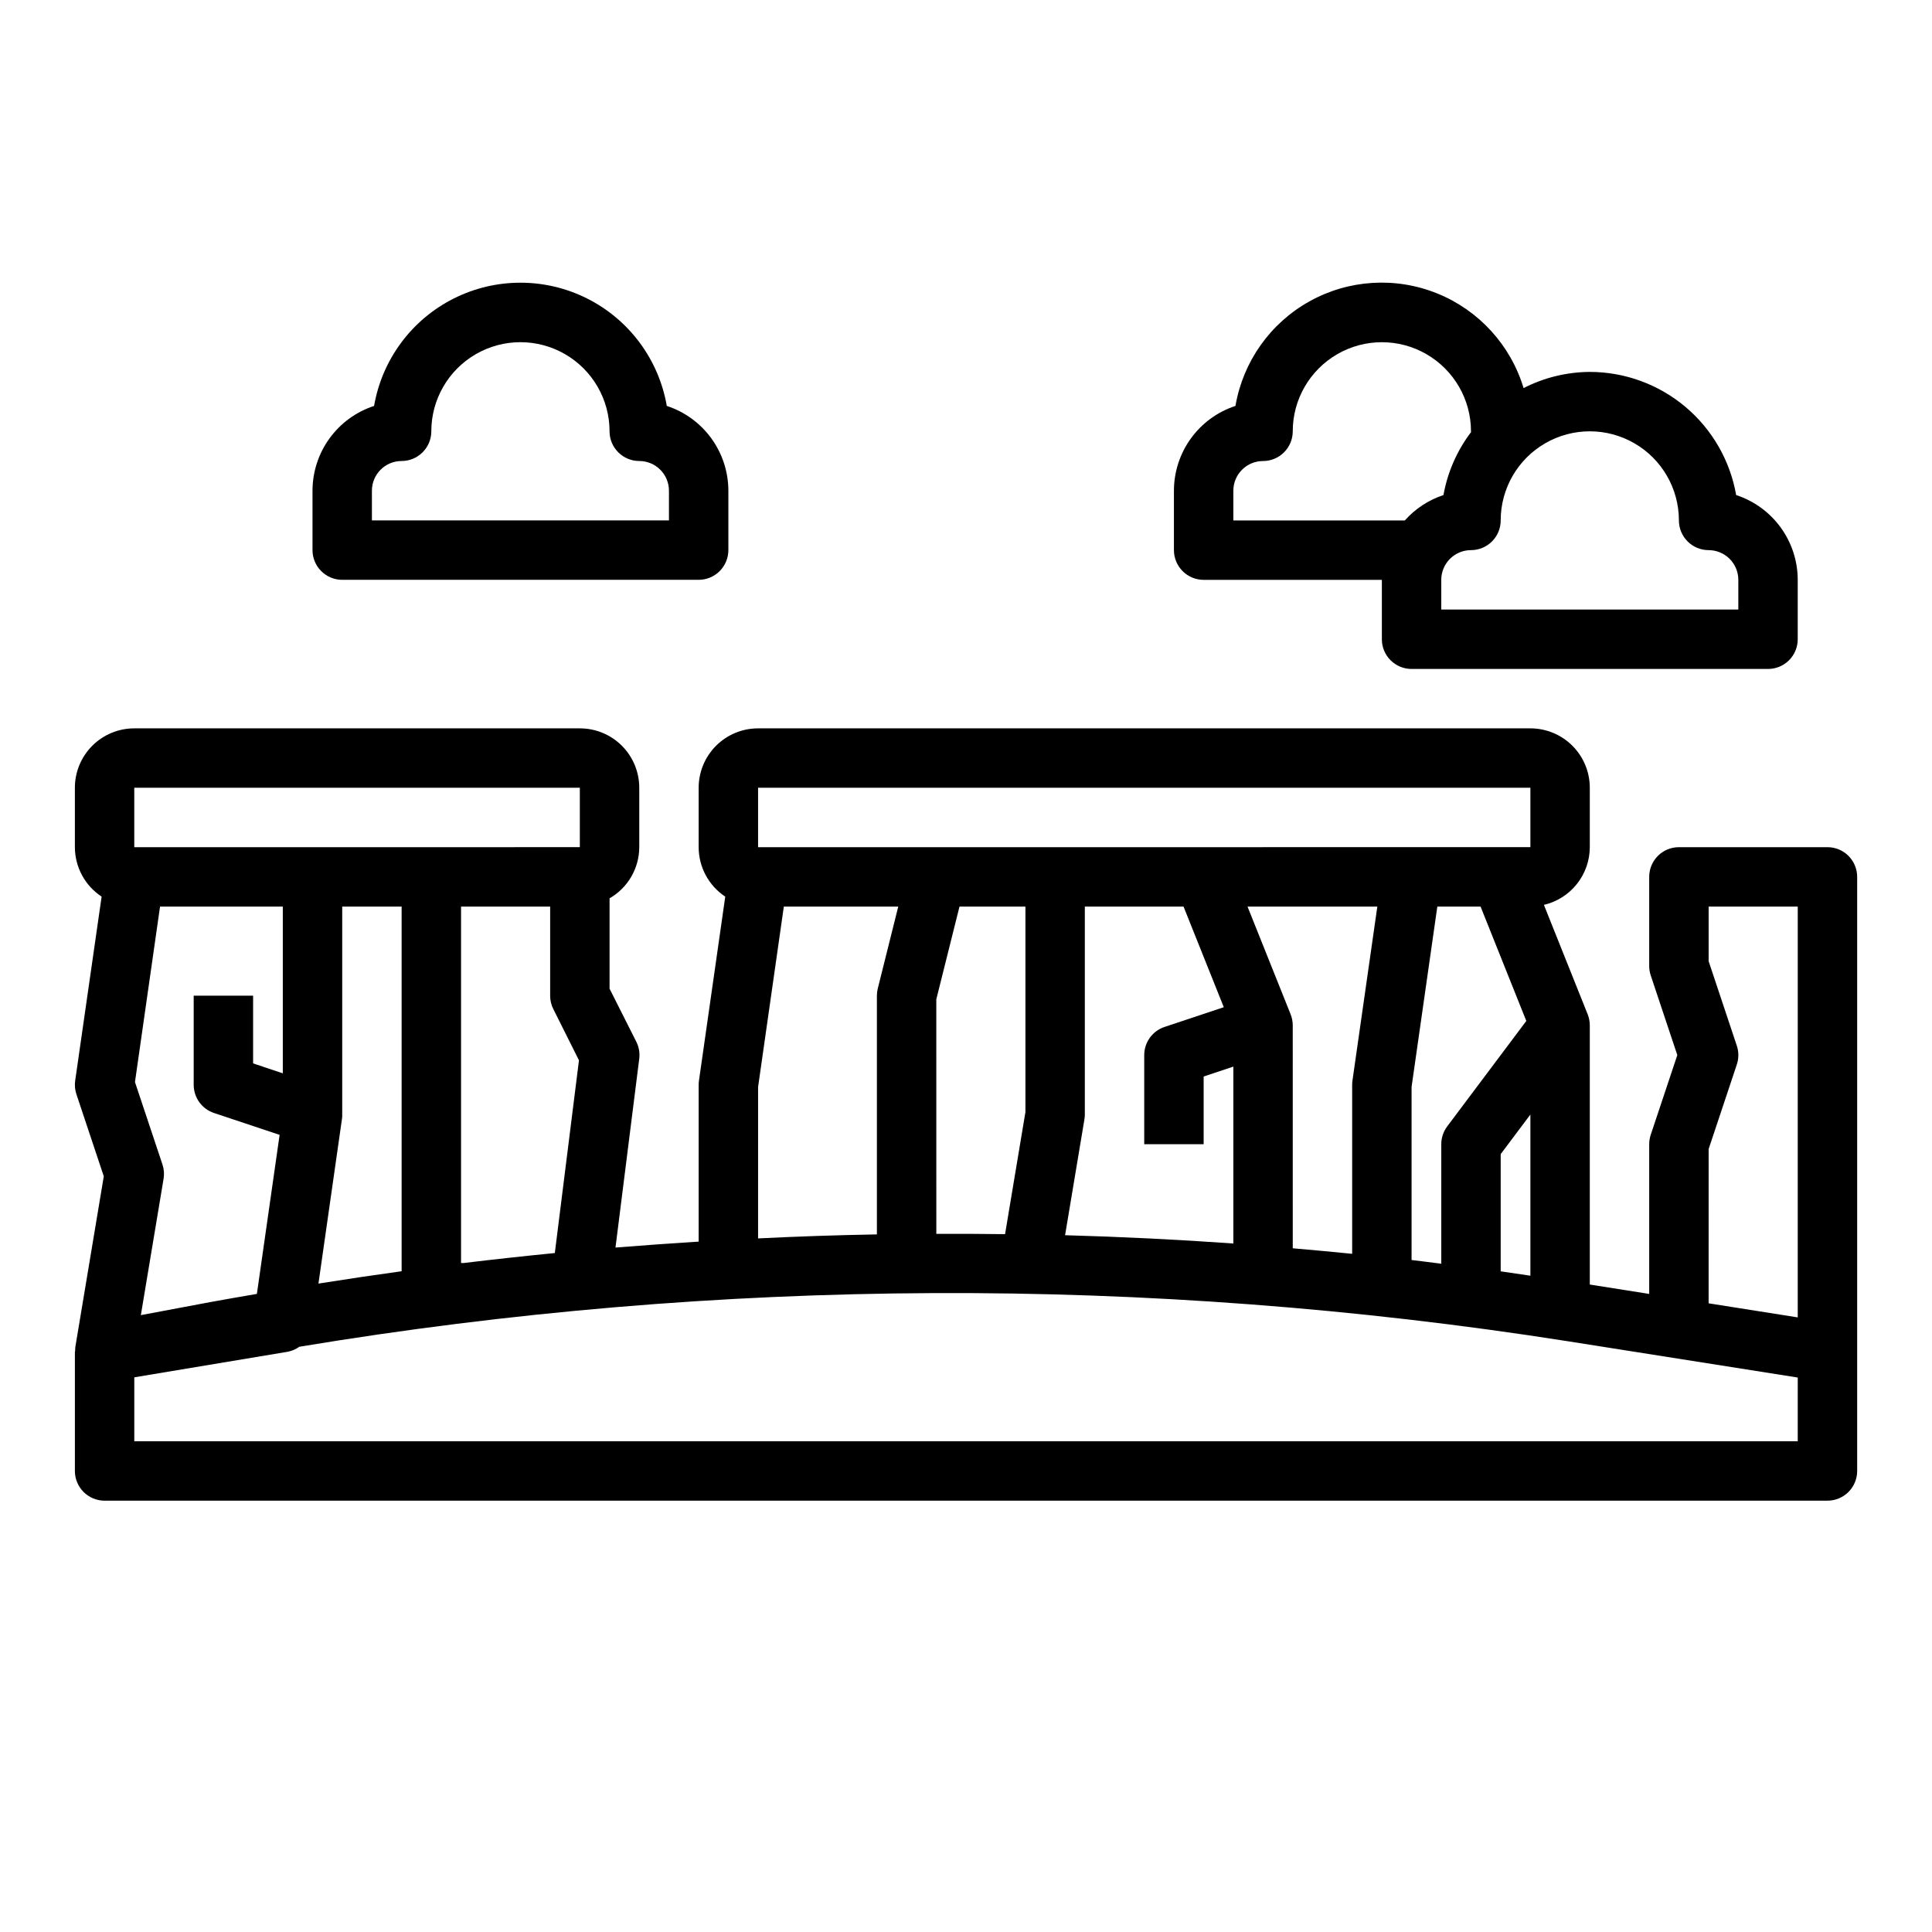
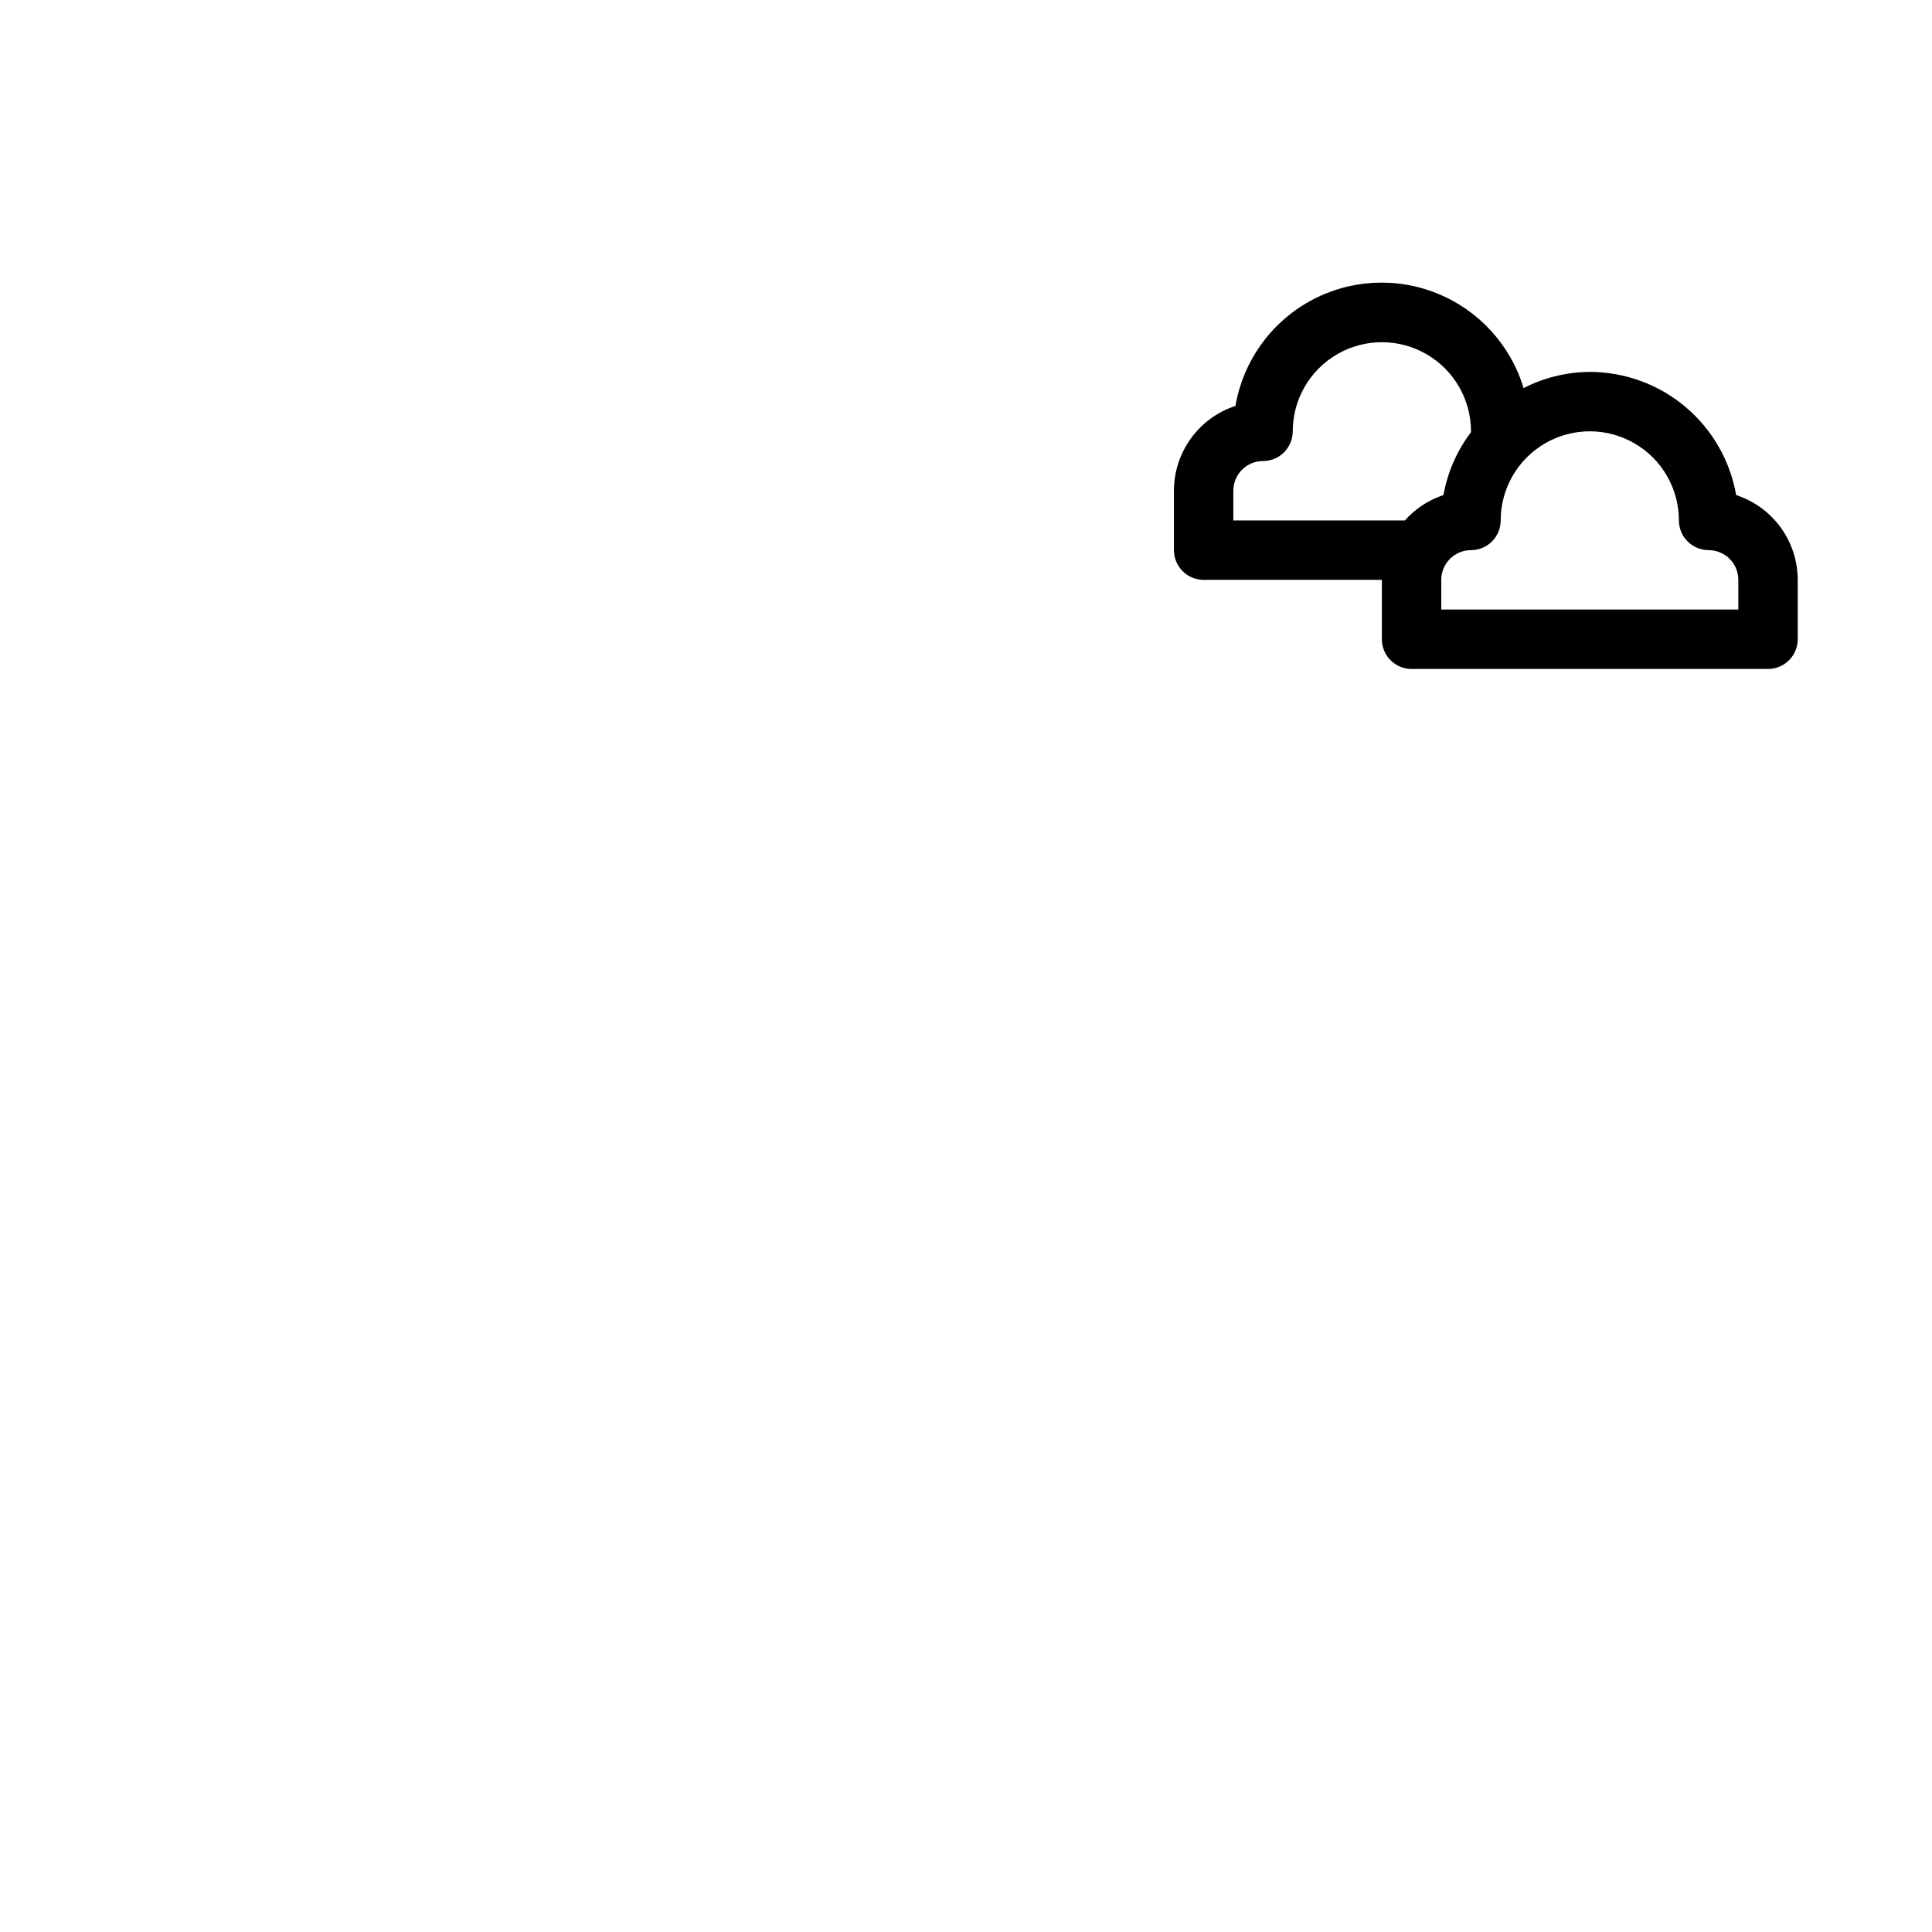
<svg xmlns="http://www.w3.org/2000/svg" fill="#000000" width="800px" height="800px" version="1.1" viewBox="144 144 512 512">
  <g>
-     <path d="m628.29 368.51h-39.363c-4.348 0-7.871 3.523-7.871 7.871v23.617c0 0.844 0.137 1.684 0.402 2.484l7.047 21.129-7.047 21.129c-0.266 0.805-0.402 1.645-0.402 2.488v39.676l-15.742-2.488v-68.676c0-1.004-0.191-1.996-0.559-2.93l-11.602-29.008h-0.004c3.453-0.805 6.535-2.754 8.742-5.531 2.207-2.777 3.414-6.215 3.422-9.762v-15.746c0-4.176-1.66-8.18-4.613-11.133-2.953-2.953-6.957-4.609-11.133-4.609h-204.67c-4.176 0-8.18 1.656-11.133 4.609-2.953 2.953-4.613 6.957-4.613 11.133v15.746c0.008 5.273 2.652 10.191 7.047 13.105l-6.965 48.75c-0.055 0.371-0.082 0.746-0.082 1.121v41.555c-7.348 0.461-14.695 0.988-22.043 1.574l6.297-50.051h0.004c0.188-1.547-0.086-3.113-0.789-4.504l-7.082-14.051v-23.945c4.856-2.789 7.856-7.957 7.871-13.555v-15.746c0-4.176-1.66-8.18-4.609-11.133-2.953-2.953-6.961-4.609-11.133-4.609h-118.08c-4.176 0-8.18 1.656-11.133 4.609-2.953 2.953-4.613 6.957-4.613 11.133v15.746c0.016 5.281 2.676 10.203 7.086 13.105l-7.004 48.75c-0.176 1.211-0.066 2.445 0.32 3.606l7.258 21.766-7.551 45.297h0.004c-0.035 0.309-0.051 0.621-0.047 0.93 0 0.125-0.062 0.242-0.062 0.371v31.488h-0.004c0 2.086 0.832 4.09 2.309 5.566 1.477 1.477 3.477 2.305 5.566 2.305h456.58c2.086 0 4.09-0.828 5.566-2.305 1.473-1.477 2.305-3.481 2.305-5.566v-157.44c0-2.09-0.832-4.09-2.305-5.566-1.477-1.477-3.481-2.305-5.566-2.305zm-283.39-15.746h204.67v15.742l-204.67 0.004zm196.8 97.086 7.871-10.492v42.715c-2.621-0.387-5.242-0.789-7.871-1.156zm-14.172-7.344c-1.02 1.363-1.574 3.019-1.574 4.723v31.668c-2.621-0.324-5.242-0.676-7.871-0.984v-45.867l6.824-47.793h11.461l12.121 30.309zm-41.492-29.691-11.43-28.562h34.402l-6.59 46.113c-0.055 0.371-0.082 0.746-0.078 1.121v44.785c-5.246-0.523-10.496-1.012-15.742-1.465l-0.004-59.066c0-1.004-0.188-1.996-0.559-2.93zm-23.055 34.414v-17.941l7.871-2.629v46.879c-14.84-1.051-29.707-1.781-44.594-2.195l5.125-30.699-0.004-0.004c0.078-0.422 0.113-0.852 0.113-1.281v-55.105h26.16l10.668 26.664-15.695 5.227h-0.008c-3.215 1.07-5.383 4.082-5.383 7.469v23.617zm-47.23-62.977v54.449l-5.398 32.363c-6.078-0.086-12.148-0.102-18.215-0.086l-0.008-62.141 6.148-24.586zm-70.848 47.793 6.82-47.793h30.324l-5.422 21.703h-0.004c-0.156 0.625-0.234 1.27-0.234 1.914v63.258c-10.496 0.188-20.992 0.543-31.488 1.062zm-165.32-79.281h118.08v15.742l-118.08 0.004zm111.04 58.621 6.809 13.609-6.398 51.074c-8.066 0.793-16.121 1.676-24.16 2.644l-0.691 0.004v-94.465h23.617v23.617h-0.004c0 1.219 0.281 2.426 0.828 3.519zm-40.188-27.133v96.637c-7.348 1.012-14.695 2.106-22.043 3.273l6.242-43.691 0.004 0.004c0.043-0.371 0.062-0.746 0.055-1.117v-55.105zm-55.105 23.617v23.617c0 3.387 2.172 6.398 5.387 7.469l17.383 5.793-6.023 42.148c-4.117 0.715-8.242 1.41-12.352 2.172l-18.398 3.457 6.023-36.125c0.215-1.27 0.113-2.566-0.293-3.789l-7.289-21.852 6.644-46.508h32.535v44.188l-7.871-2.629v-17.941zm425.09 118.08h-440.83v-16.945l40.66-6.777c1.109-0.215 2.16-0.664 3.078-1.324 111.21-18.465 224.67-18.965 336.04-1.48l61.055 9.637zm0-32.828-23.617-3.731 0.004-40.883 7.469-22.402v-0.004c0.539-1.613 0.539-3.359 0-4.973l-7.469-22.406v-14.469h23.617z" />
    <path d="m518.08 321.28h94.465c2.09 0 4.09-0.828 5.566-2.305 1.477-1.477 2.305-3.481 2.305-5.566v-15.742c-0.004-4.988-1.586-9.848-4.516-13.879-2.93-4.035-7.062-7.043-11.801-8.59-1.598-9.133-6.359-17.41-13.453-23.379s-16.062-9.246-25.332-9.258c-6.106 0.035-12.117 1.504-17.547 4.289-3.438-11.391-11.848-20.609-22.875-25.078-11.027-4.465-23.484-3.695-33.875 2.098-10.395 5.789-17.605 15.977-19.609 27.703-4.738 1.551-8.867 4.559-11.793 8.598-2.93 4.035-4.508 8.891-4.512 13.879v15.742c0 2.09 0.832 4.09 2.309 5.566 1.473 1.477 3.477 2.309 5.566 2.309h47.23v15.742c0 2.086 0.828 4.09 2.305 5.566 1.477 1.477 3.481 2.305 5.566 2.305zm23.617-39.359c0-8.438 4.5-16.234 11.809-20.453 7.305-4.219 16.309-4.219 23.613 0 7.309 4.219 11.809 12.016 11.809 20.453 0 2.09 0.832 4.09 2.309 5.566s3.477 2.305 5.566 2.305c2.086 0 4.09 0.832 5.566 2.309 1.473 1.473 2.305 3.477 2.305 5.566v7.871h-78.723v-7.871c0-4.348 3.527-7.875 7.875-7.875 2.086 0 4.09-0.828 5.566-2.305s2.305-3.477 2.305-5.566zm-70.848 0v-7.871c0-4.348 3.523-7.871 7.871-7.871 2.086 0 4.09-0.832 5.566-2.309 1.477-1.477 2.305-3.477 2.305-5.566 0-8.438 4.504-16.23 11.809-20.449 7.309-4.219 16.309-4.219 23.617 0 7.305 4.219 11.809 12.012 11.809 20.449 0 0.062 0.039 0.117 0.039 0.18v0.004c-3.734 4.91-6.246 10.641-7.336 16.711-3.945 1.301-7.473 3.621-10.234 6.723z" />
-     <path d="m329.15 297.66c2.09 0 4.094-0.832 5.566-2.309 1.477-1.477 2.309-3.477 2.309-5.566v-15.742c-0.008-4.988-1.59-9.844-4.519-13.879-2.93-4.035-7.059-7.039-11.801-8.59-2.121-12.285-9.941-22.84-21.078-28.449-11.141-5.609-24.273-5.609-35.41 0-11.141 5.609-18.961 16.164-21.082 28.449-4.742 1.551-8.871 4.555-11.801 8.59-2.93 4.035-4.512 8.891-4.519 13.879v15.742c0 2.09 0.832 4.09 2.309 5.566 1.477 1.477 3.477 2.309 5.566 2.309zm-86.59-23.617c0-4.348 3.523-7.871 7.871-7.871 2.09 0 4.09-0.832 5.566-2.309 1.477-1.477 2.305-3.477 2.305-5.566 0-8.438 4.504-16.23 11.809-20.449 7.309-4.219 16.309-4.219 23.617 0 7.305 4.219 11.809 12.012 11.809 20.449 0 2.09 0.828 4.09 2.305 5.566 1.477 1.477 3.481 2.309 5.566 2.309s4.09 0.828 5.566 2.305c1.477 1.477 2.305 3.477 2.305 5.566v7.871h-78.719z" />
  </g>
</svg>